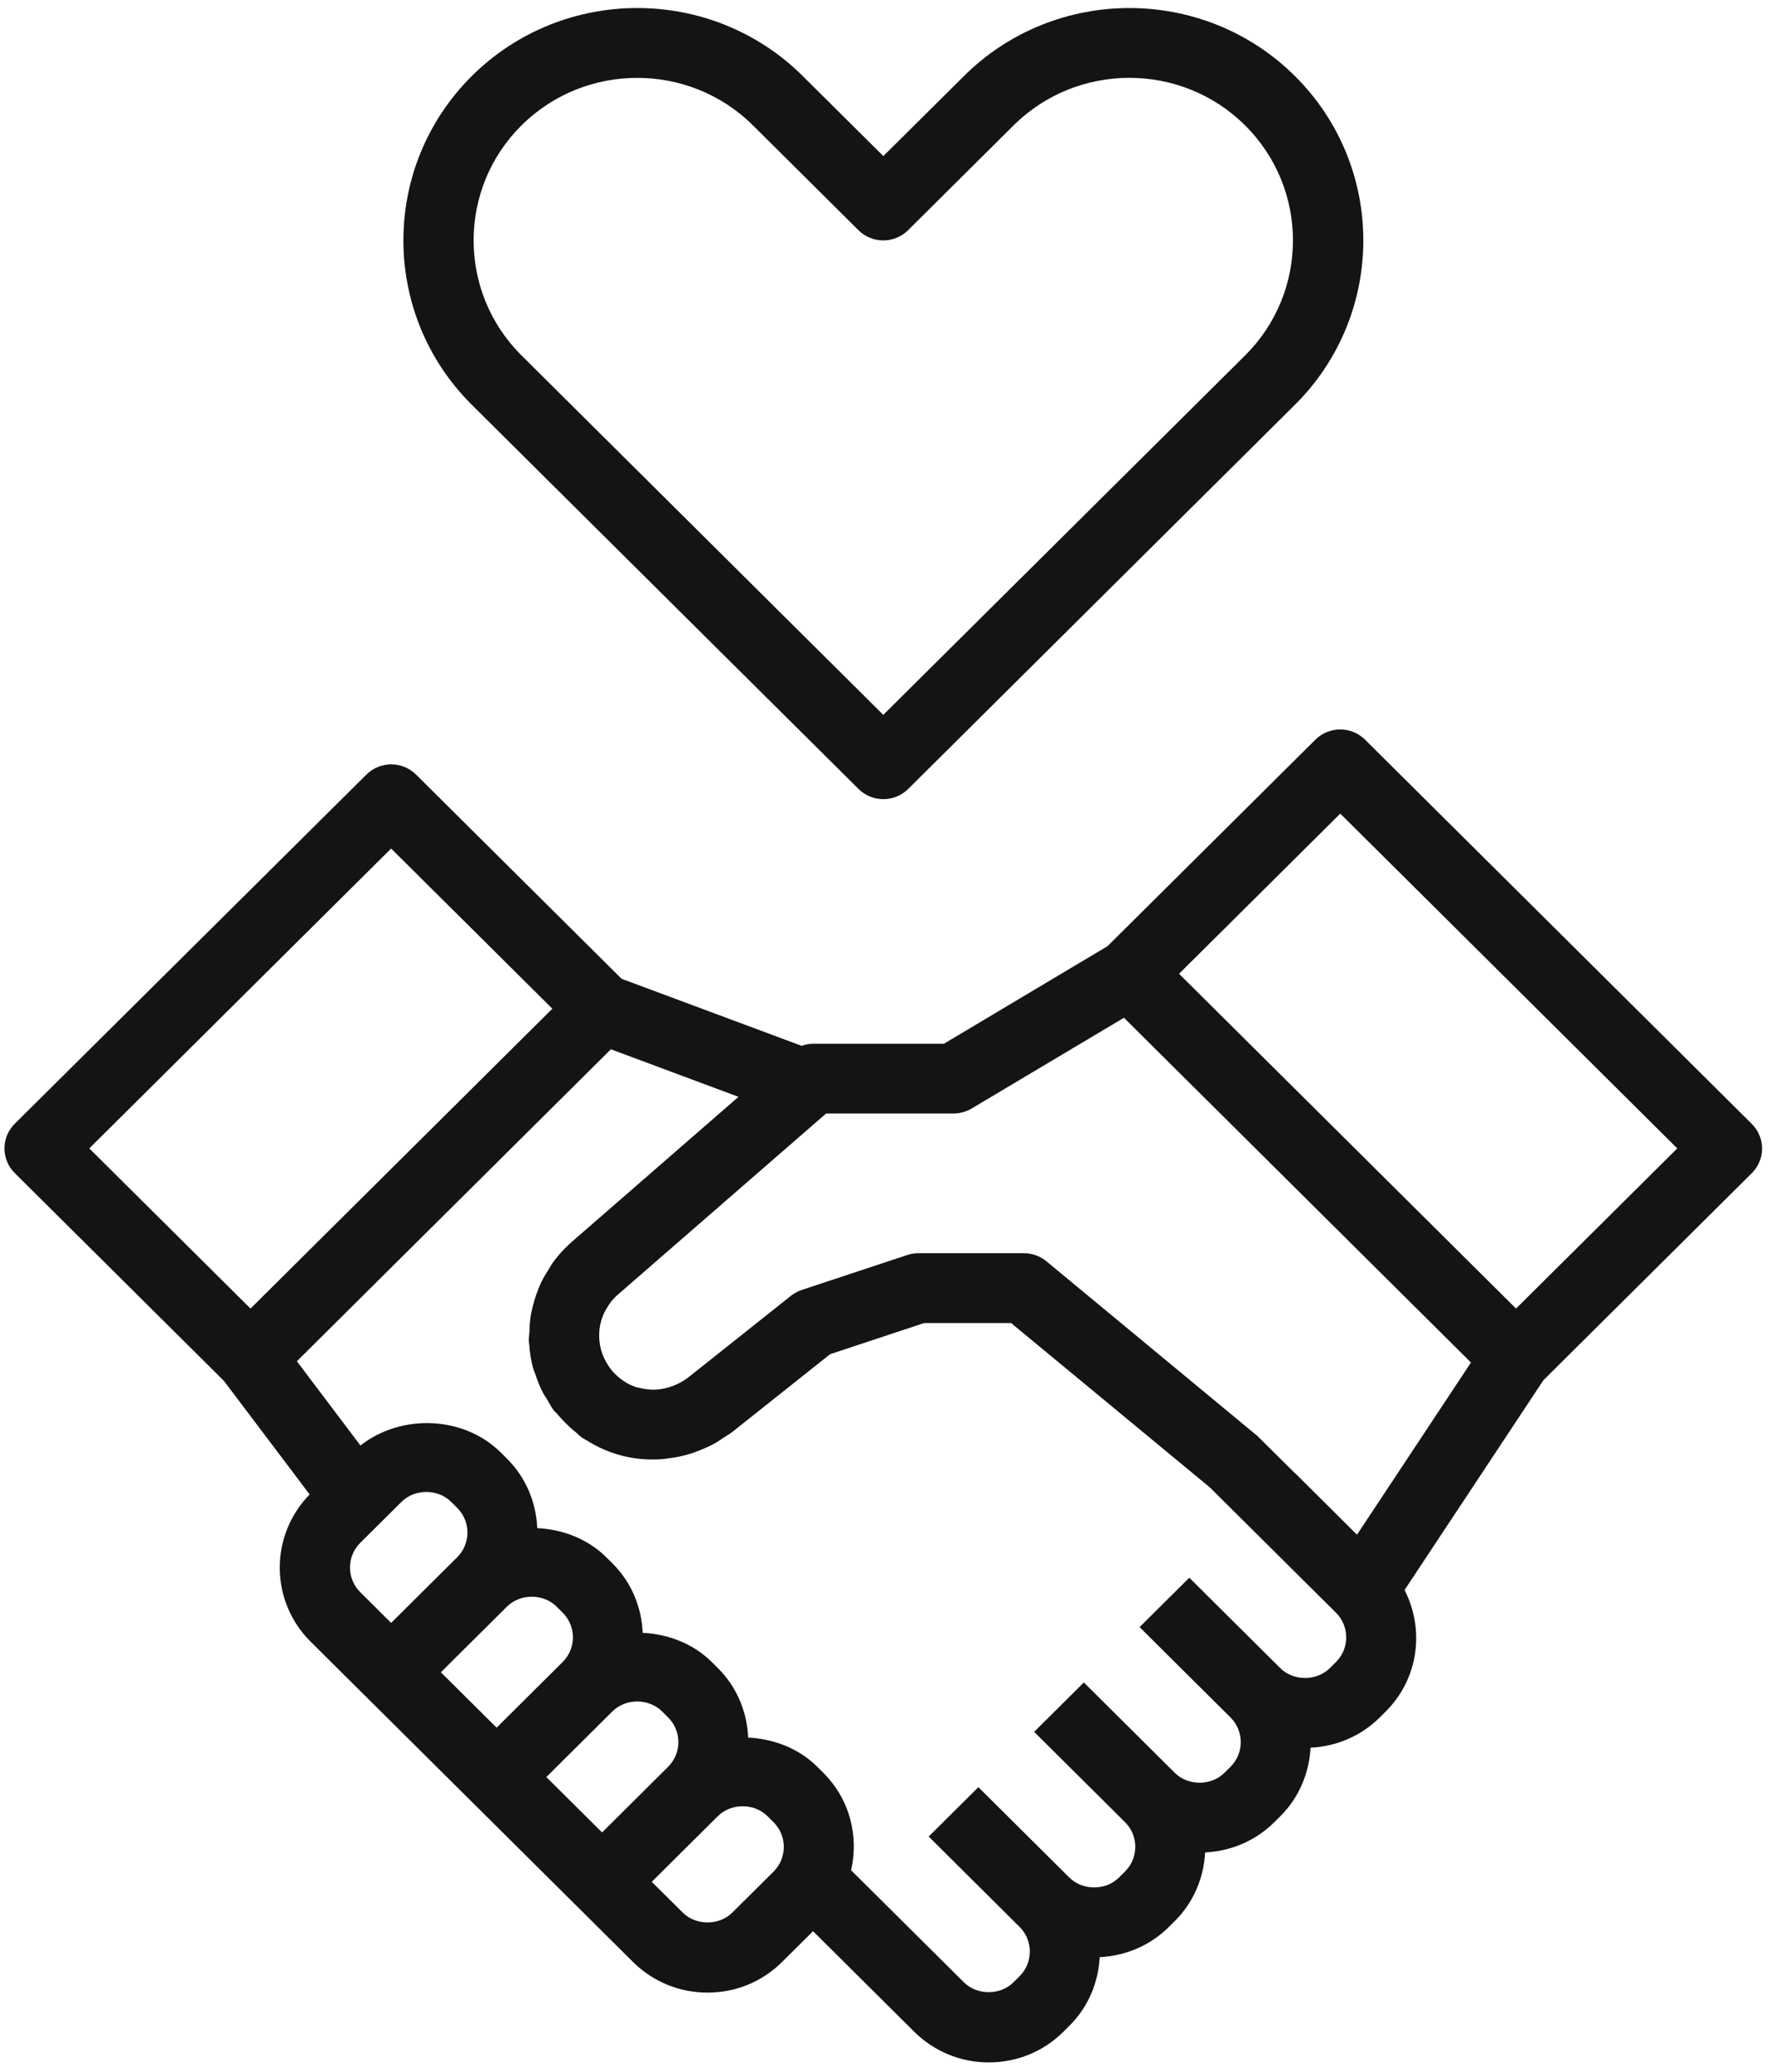
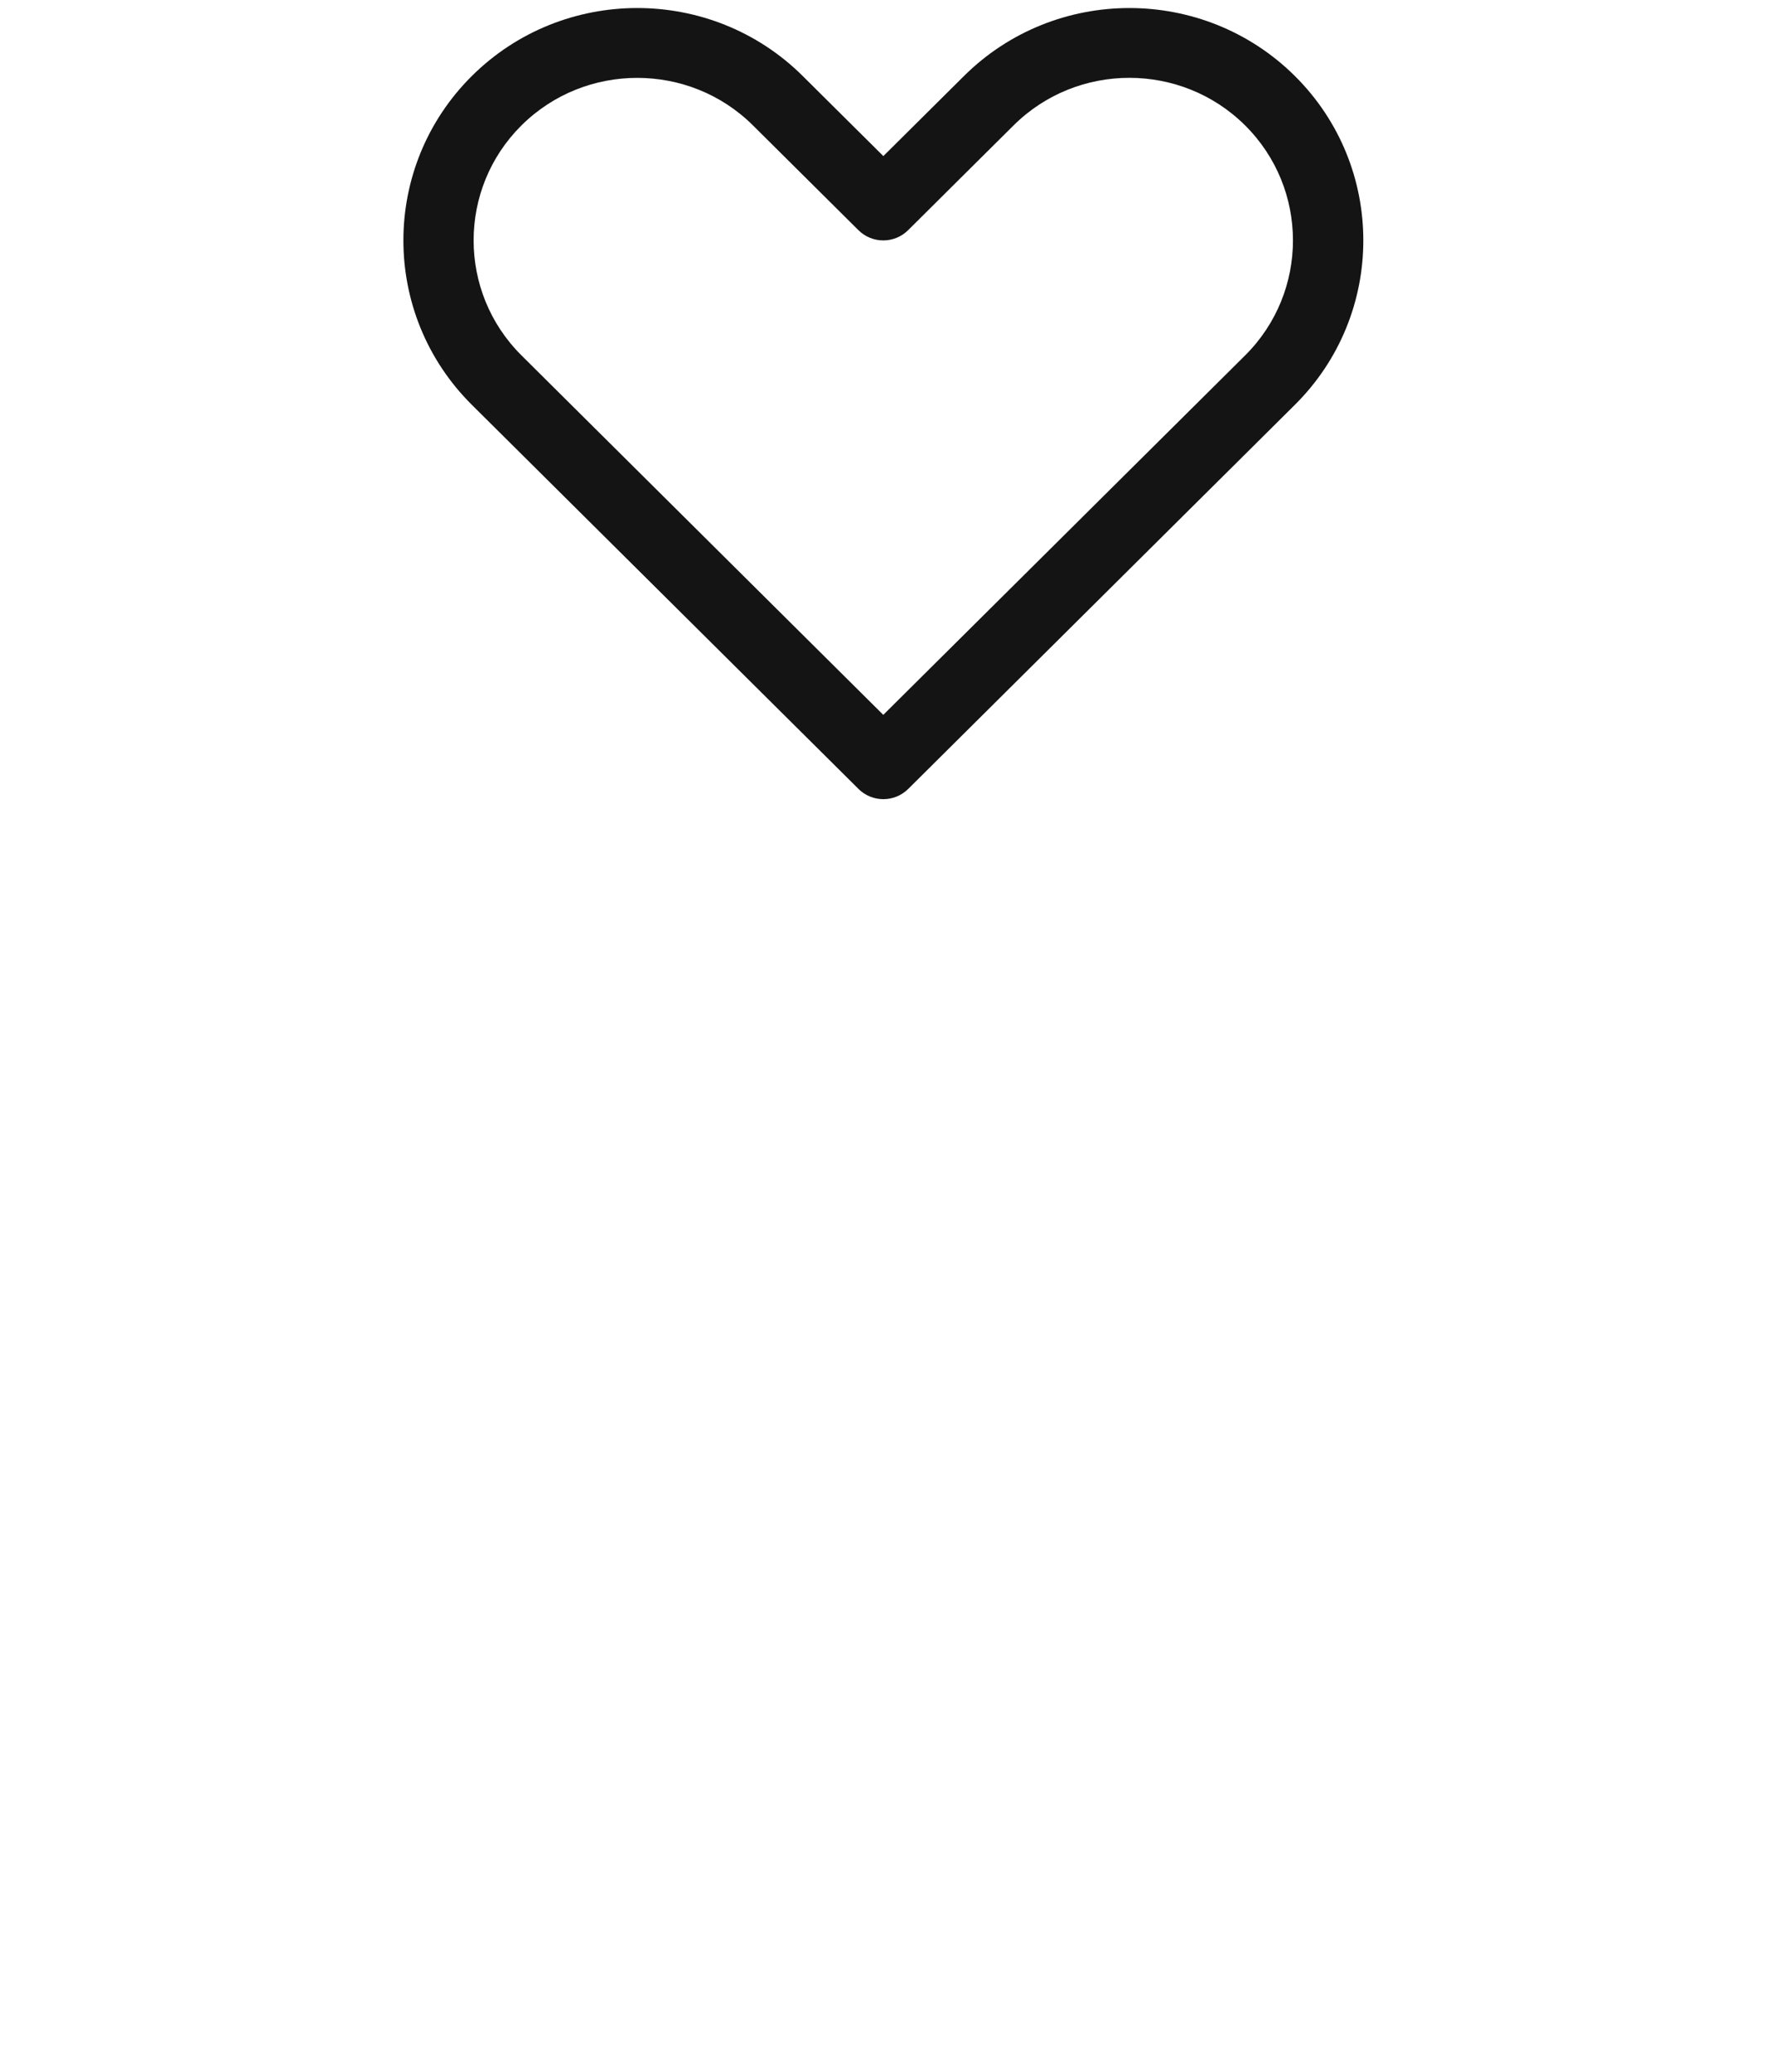
<svg xmlns="http://www.w3.org/2000/svg" width="102" height="119" viewBox="0 0 102 119" fill="none">
  <g clip-path="url(#clip0_249_1141)">
-     <path d="M0.849 67.382L12.87 79.319L17.794 85.841C15.49 88.191 15.502 91.962 17.845 94.291L33.17 109.509L36.372 112.691C37.517 113.826 39.039 114.454 40.66 114.454C42.28 114.454 43.802 113.828 44.944 112.691L46.722 110.926L52.535 116.701C53.681 117.835 55.202 118.463 56.823 118.463C58.443 118.463 59.965 117.838 61.108 116.701L61.454 116.357C62.553 115.263 63.118 113.849 63.194 112.418C64.693 112.342 66.097 111.746 67.165 110.685L67.512 110.341C68.611 109.248 69.176 107.833 69.252 106.403C70.751 106.327 72.154 105.731 73.223 104.669L73.57 104.326C74.669 103.232 75.234 101.818 75.311 100.387C76.809 100.311 78.213 99.715 79.281 98.654L79.628 98.31C81.528 96.421 81.872 93.59 80.713 91.329L88.692 79.278L100.664 67.389C101.454 66.605 101.454 65.337 100.664 64.553L78.443 42.487C77.654 41.703 76.377 41.703 75.588 42.487L63.642 54.349L54.242 59.952H46.72C46.494 59.952 46.272 59.998 46.062 60.071L35.719 56.22L23.91 44.493C23.12 43.709 21.844 43.709 21.054 44.493L0.851 64.544C0.059 65.328 0.059 66.596 0.849 67.382ZM20.703 88.617L23.07 86.267C23.832 85.506 25.164 85.506 25.926 86.267L26.272 86.611C27.059 87.393 27.059 88.665 26.272 89.447L22.476 93.218L20.703 91.455C19.916 90.674 19.916 89.401 20.703 88.617ZM31.986 92.285L32.332 92.629C33.119 93.411 33.119 94.683 32.332 95.465L28.539 99.236L25.334 96.054L29.13 92.285C29.892 91.524 31.224 91.524 31.988 92.285H31.986ZM38.046 98.303L38.392 98.647C39.18 99.429 39.18 100.701 38.392 101.483L34.599 105.254L31.395 102.072L35.19 98.303C35.952 97.542 37.284 97.542 38.048 98.303H38.046ZM44.453 107.503L42.086 109.853C41.324 110.614 39.992 110.614 39.23 109.853L37.453 108.09L41.248 104.321C42.01 103.56 43.342 103.56 44.104 104.321L44.45 104.665C45.238 105.447 45.238 106.719 44.453 107.503ZM77.019 46.733L96.384 65.963L87.119 75.163L67.754 55.933L77.019 46.733ZM54.798 63.957C55.163 63.957 55.523 63.858 55.839 63.67L64.587 58.459L84.529 78.262L77.979 88.152L74.408 84.603L74.403 84.608L72.251 82.476L60.131 72.446C59.766 72.148 59.311 71.983 58.838 71.983H52.778C52.561 71.983 52.346 72.019 52.138 72.086L46.078 74.092C45.852 74.165 45.642 74.28 45.455 74.427L39.598 79.081C39.032 79.53 38.351 79.78 37.677 79.821C37.656 79.821 37.635 79.821 37.614 79.821C37.36 79.83 37.109 79.796 36.864 79.745C36.763 79.722 36.659 79.709 36.562 79.677C36.324 79.603 36.1 79.493 35.89 79.358C35.793 79.298 35.703 79.227 35.611 79.156C35.514 79.076 35.416 78.993 35.331 78.906C35.269 78.842 35.206 78.778 35.146 78.707C35.089 78.638 35.04 78.558 34.987 78.484C34.567 77.882 34.387 77.178 34.44 76.485C34.445 76.439 34.445 76.391 34.449 76.346C34.491 76.004 34.59 75.671 34.742 75.36C34.763 75.319 34.791 75.277 34.812 75.236C34.983 74.924 35.197 74.628 35.483 74.381L47.472 63.959H54.793L54.798 63.957ZM32.826 71.355C32.815 71.364 32.805 71.38 32.796 71.389C32.429 71.712 32.108 72.068 31.822 72.448C31.702 72.606 31.612 72.776 31.508 72.943C31.356 73.184 31.208 73.423 31.09 73.677C30.986 73.895 30.905 74.12 30.822 74.344C30.744 74.567 30.674 74.791 30.619 75.02C30.559 75.263 30.506 75.506 30.474 75.756C30.439 76.006 30.432 76.254 30.423 76.506C30.416 76.685 30.379 76.854 30.386 77.035C30.386 77.093 30.409 77.143 30.411 77.201C30.441 77.666 30.511 78.127 30.633 78.583C30.665 78.702 30.723 78.81 30.762 78.927C30.88 79.287 31.016 79.64 31.192 79.981C31.268 80.128 31.363 80.263 31.45 80.403C31.57 80.603 31.67 80.809 31.813 80.997C31.88 81.086 31.965 81.151 32.034 81.235C32.161 81.389 32.302 81.531 32.441 81.676C32.655 81.893 32.877 82.102 33.117 82.29C33.216 82.368 33.29 82.466 33.394 82.54C33.53 82.641 33.685 82.712 33.828 82.801C33.897 82.843 33.964 82.888 34.036 82.925C35.223 83.597 36.562 83.899 37.908 83.821C38.132 83.812 38.349 83.775 38.568 83.743C38.739 83.718 38.912 83.691 39.083 83.654C39.36 83.594 39.628 83.519 39.898 83.425C40.018 83.383 40.133 83.335 40.249 83.29C40.516 83.18 40.784 83.067 41.041 82.925C41.244 82.815 41.431 82.677 41.625 82.549C41.761 82.455 41.908 82.386 42.038 82.283L42.128 82.214L47.703 77.783L53.103 75.995H58.104L69.527 85.438L76.77 92.632C77.557 93.413 77.557 94.686 76.77 95.467L76.423 95.811C75.661 96.572 74.329 96.572 73.567 95.811L68.343 90.623L65.487 93.459L70.709 98.647C71.496 99.429 71.496 100.701 70.709 101.483L70.363 101.827C69.601 102.588 68.269 102.588 67.507 101.827L62.283 96.639L59.427 99.475L64.649 104.663C65.436 105.444 65.436 106.717 64.649 107.498L64.303 107.842C63.541 108.603 62.209 108.603 61.447 107.842L56.222 102.654L53.367 105.49L58.589 110.678C59.376 111.46 59.376 112.732 58.589 113.514L58.242 113.858C57.481 114.619 56.148 114.619 55.387 113.858L48.908 107.425C49.359 105.472 48.835 103.34 47.306 101.822L46.96 101.478C45.893 100.419 44.453 99.876 42.994 99.805C42.931 98.351 42.361 96.914 41.246 95.807L40.9 95.463C39.833 94.404 38.392 93.86 36.933 93.789C36.871 92.336 36.301 90.898 35.186 89.791L34.839 89.447C33.773 88.388 32.332 87.845 30.873 87.774C30.811 86.32 30.241 84.883 29.125 83.775L28.779 83.432C26.644 81.313 23.049 81.194 20.713 83.028L17.06 78.189L35.105 60.27L42.437 63.001L32.831 71.355H32.826ZM22.476 48.739L31.741 57.939L14.396 75.163L5.131 65.963L22.476 48.739Z" fill="#141414" />
    <path d="M49.332 45.316C49.726 45.706 50.244 45.903 50.761 45.903C51.278 45.903 51.795 45.706 52.19 45.316L74.411 23.251C79.654 18.044 79.654 9.574 74.411 4.367C69.168 -0.839 60.637 -0.841 55.394 4.367L50.761 8.966L46.13 4.367C40.886 -0.841 32.356 -0.841 27.113 4.367C21.87 9.576 21.87 18.044 27.113 23.251L49.334 45.316H49.332ZM29.966 7.203C31.802 5.381 34.21 4.473 36.618 4.473C39.026 4.473 41.436 5.381 43.269 7.203L49.329 13.221C50.119 14.005 51.396 14.005 52.185 13.221L58.245 7.203C61.912 3.56 67.884 3.56 71.55 7.203C75.216 10.844 75.216 16.774 71.55 20.415L50.758 41.061L29.966 20.413C26.3 16.772 26.3 10.841 29.966 7.203Z" fill="#141414" />
  </g>
  <defs>
    <clipPath id="clip0_249_1141">
      <rect width="101" height="118" fill="white" transform="translate(0.256 0.461)" />
    </clipPath>
  </defs>
</svg>